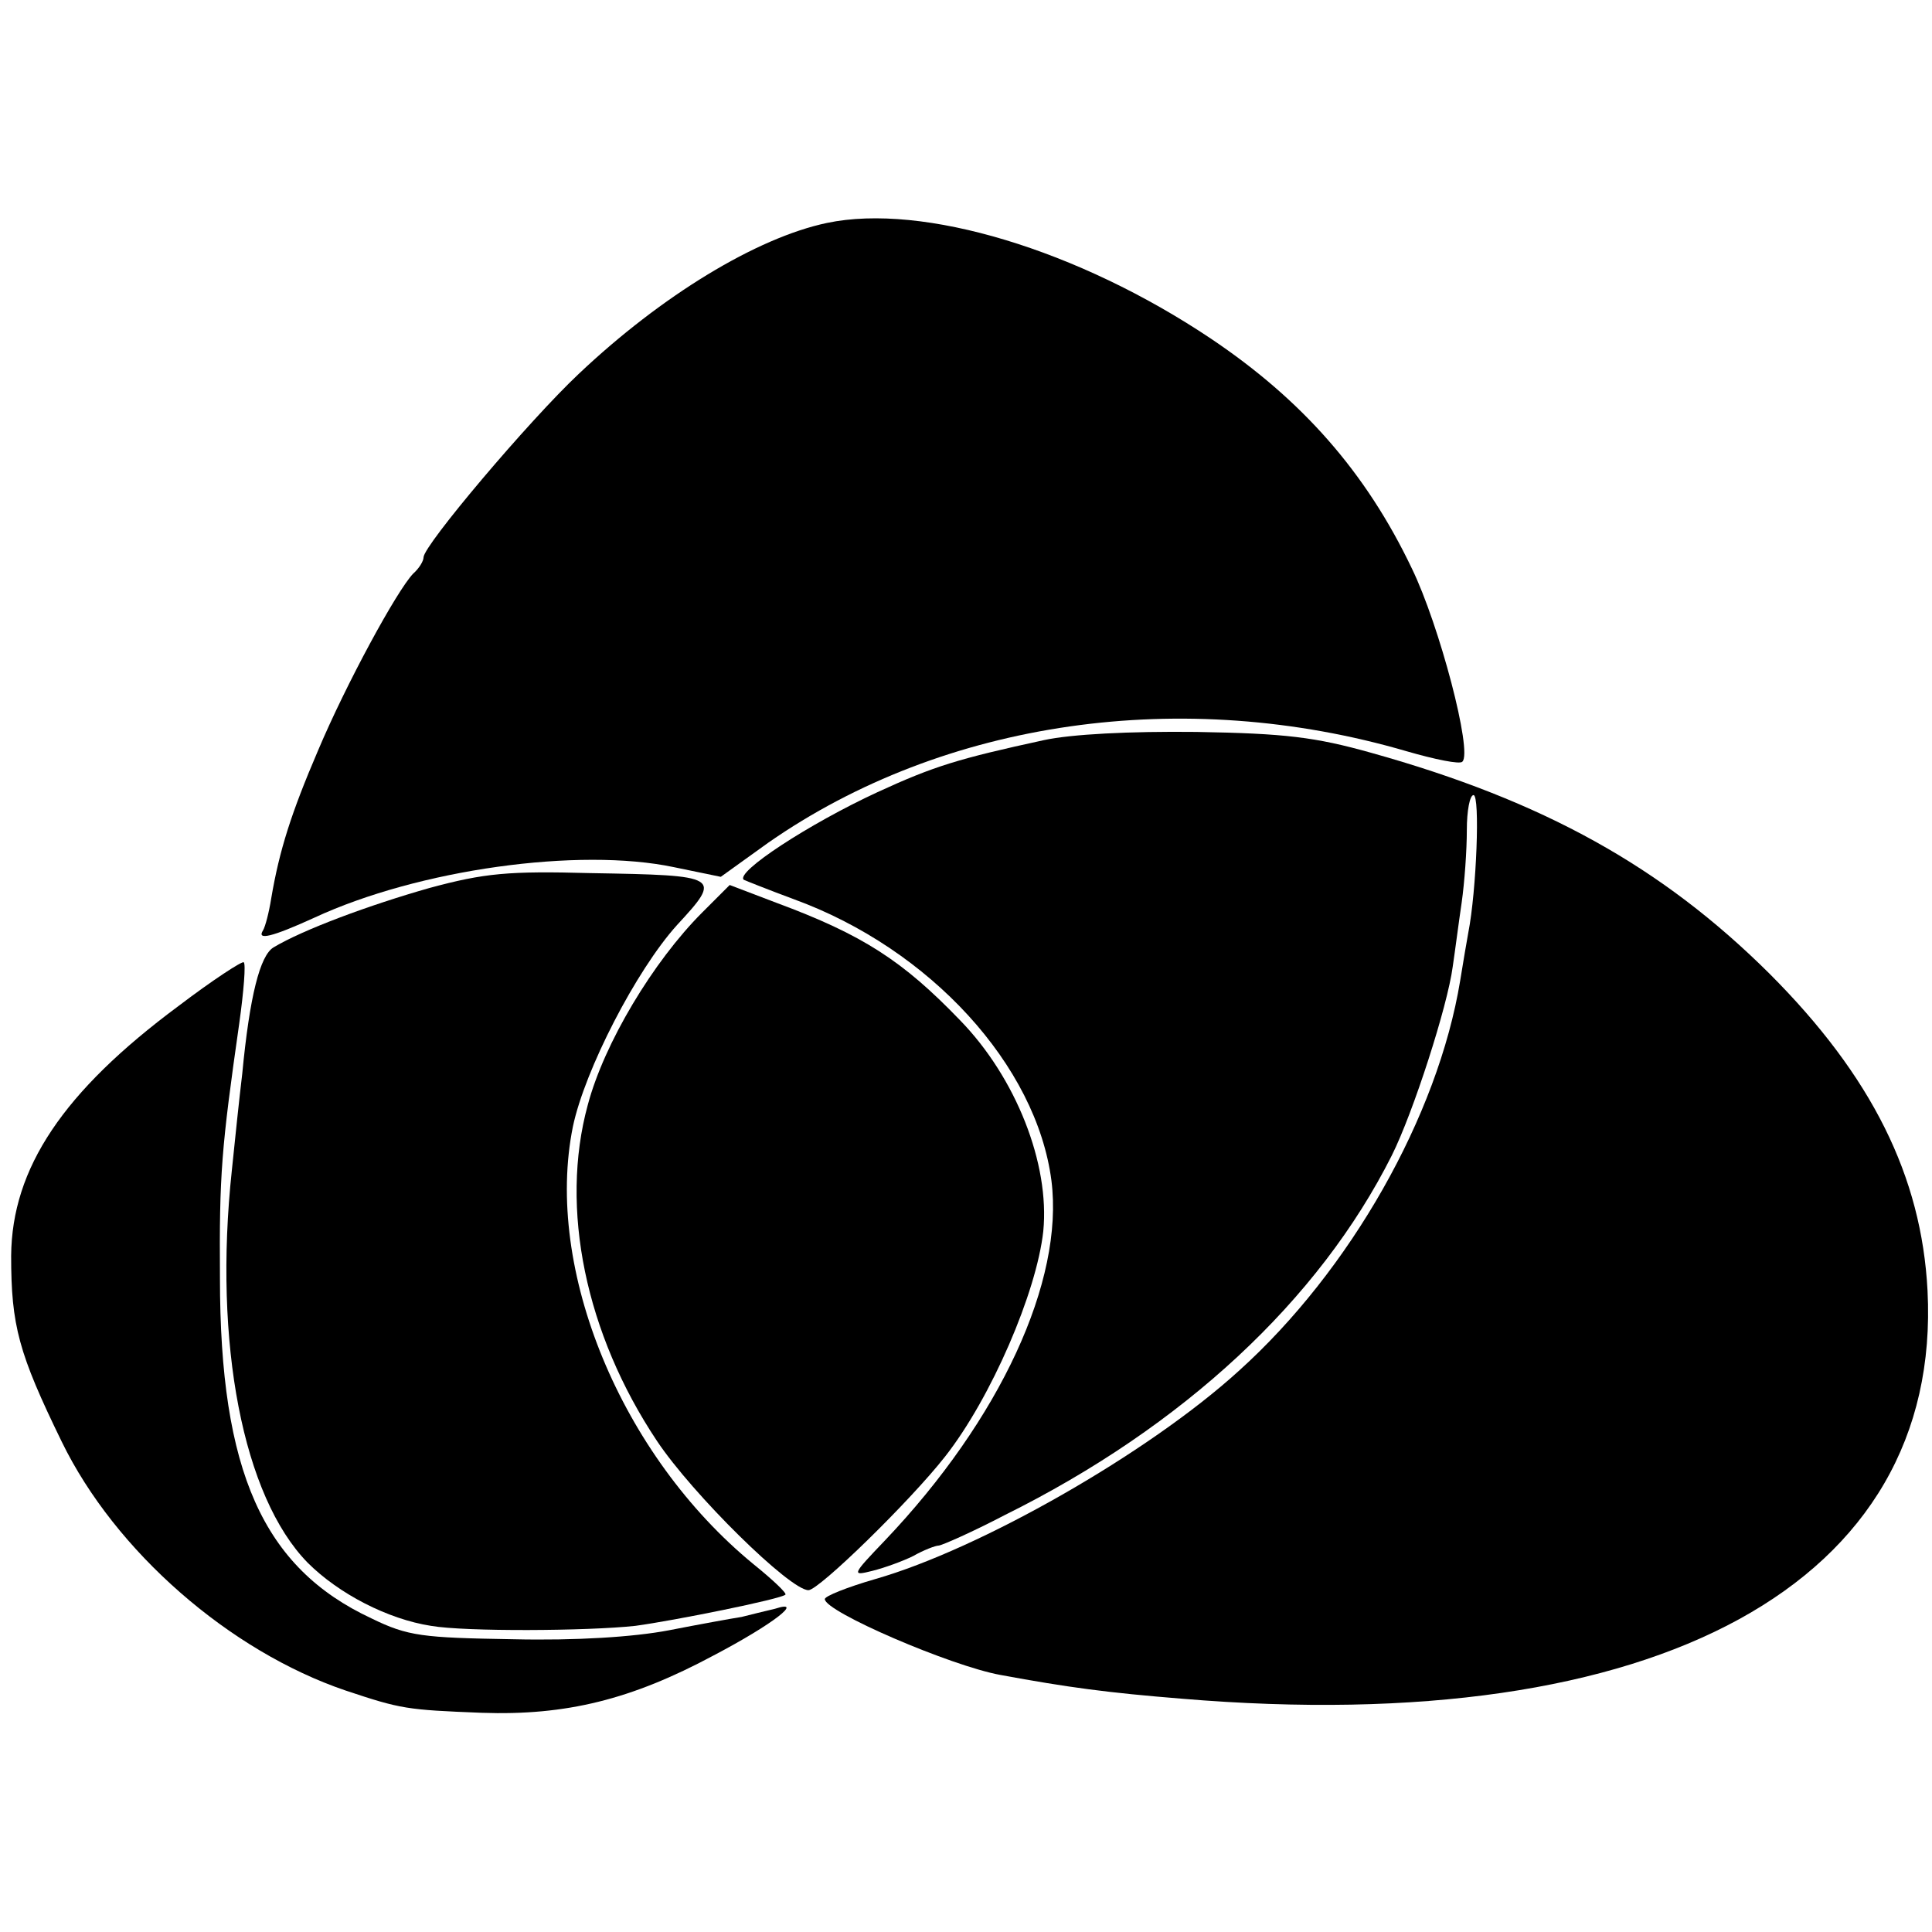
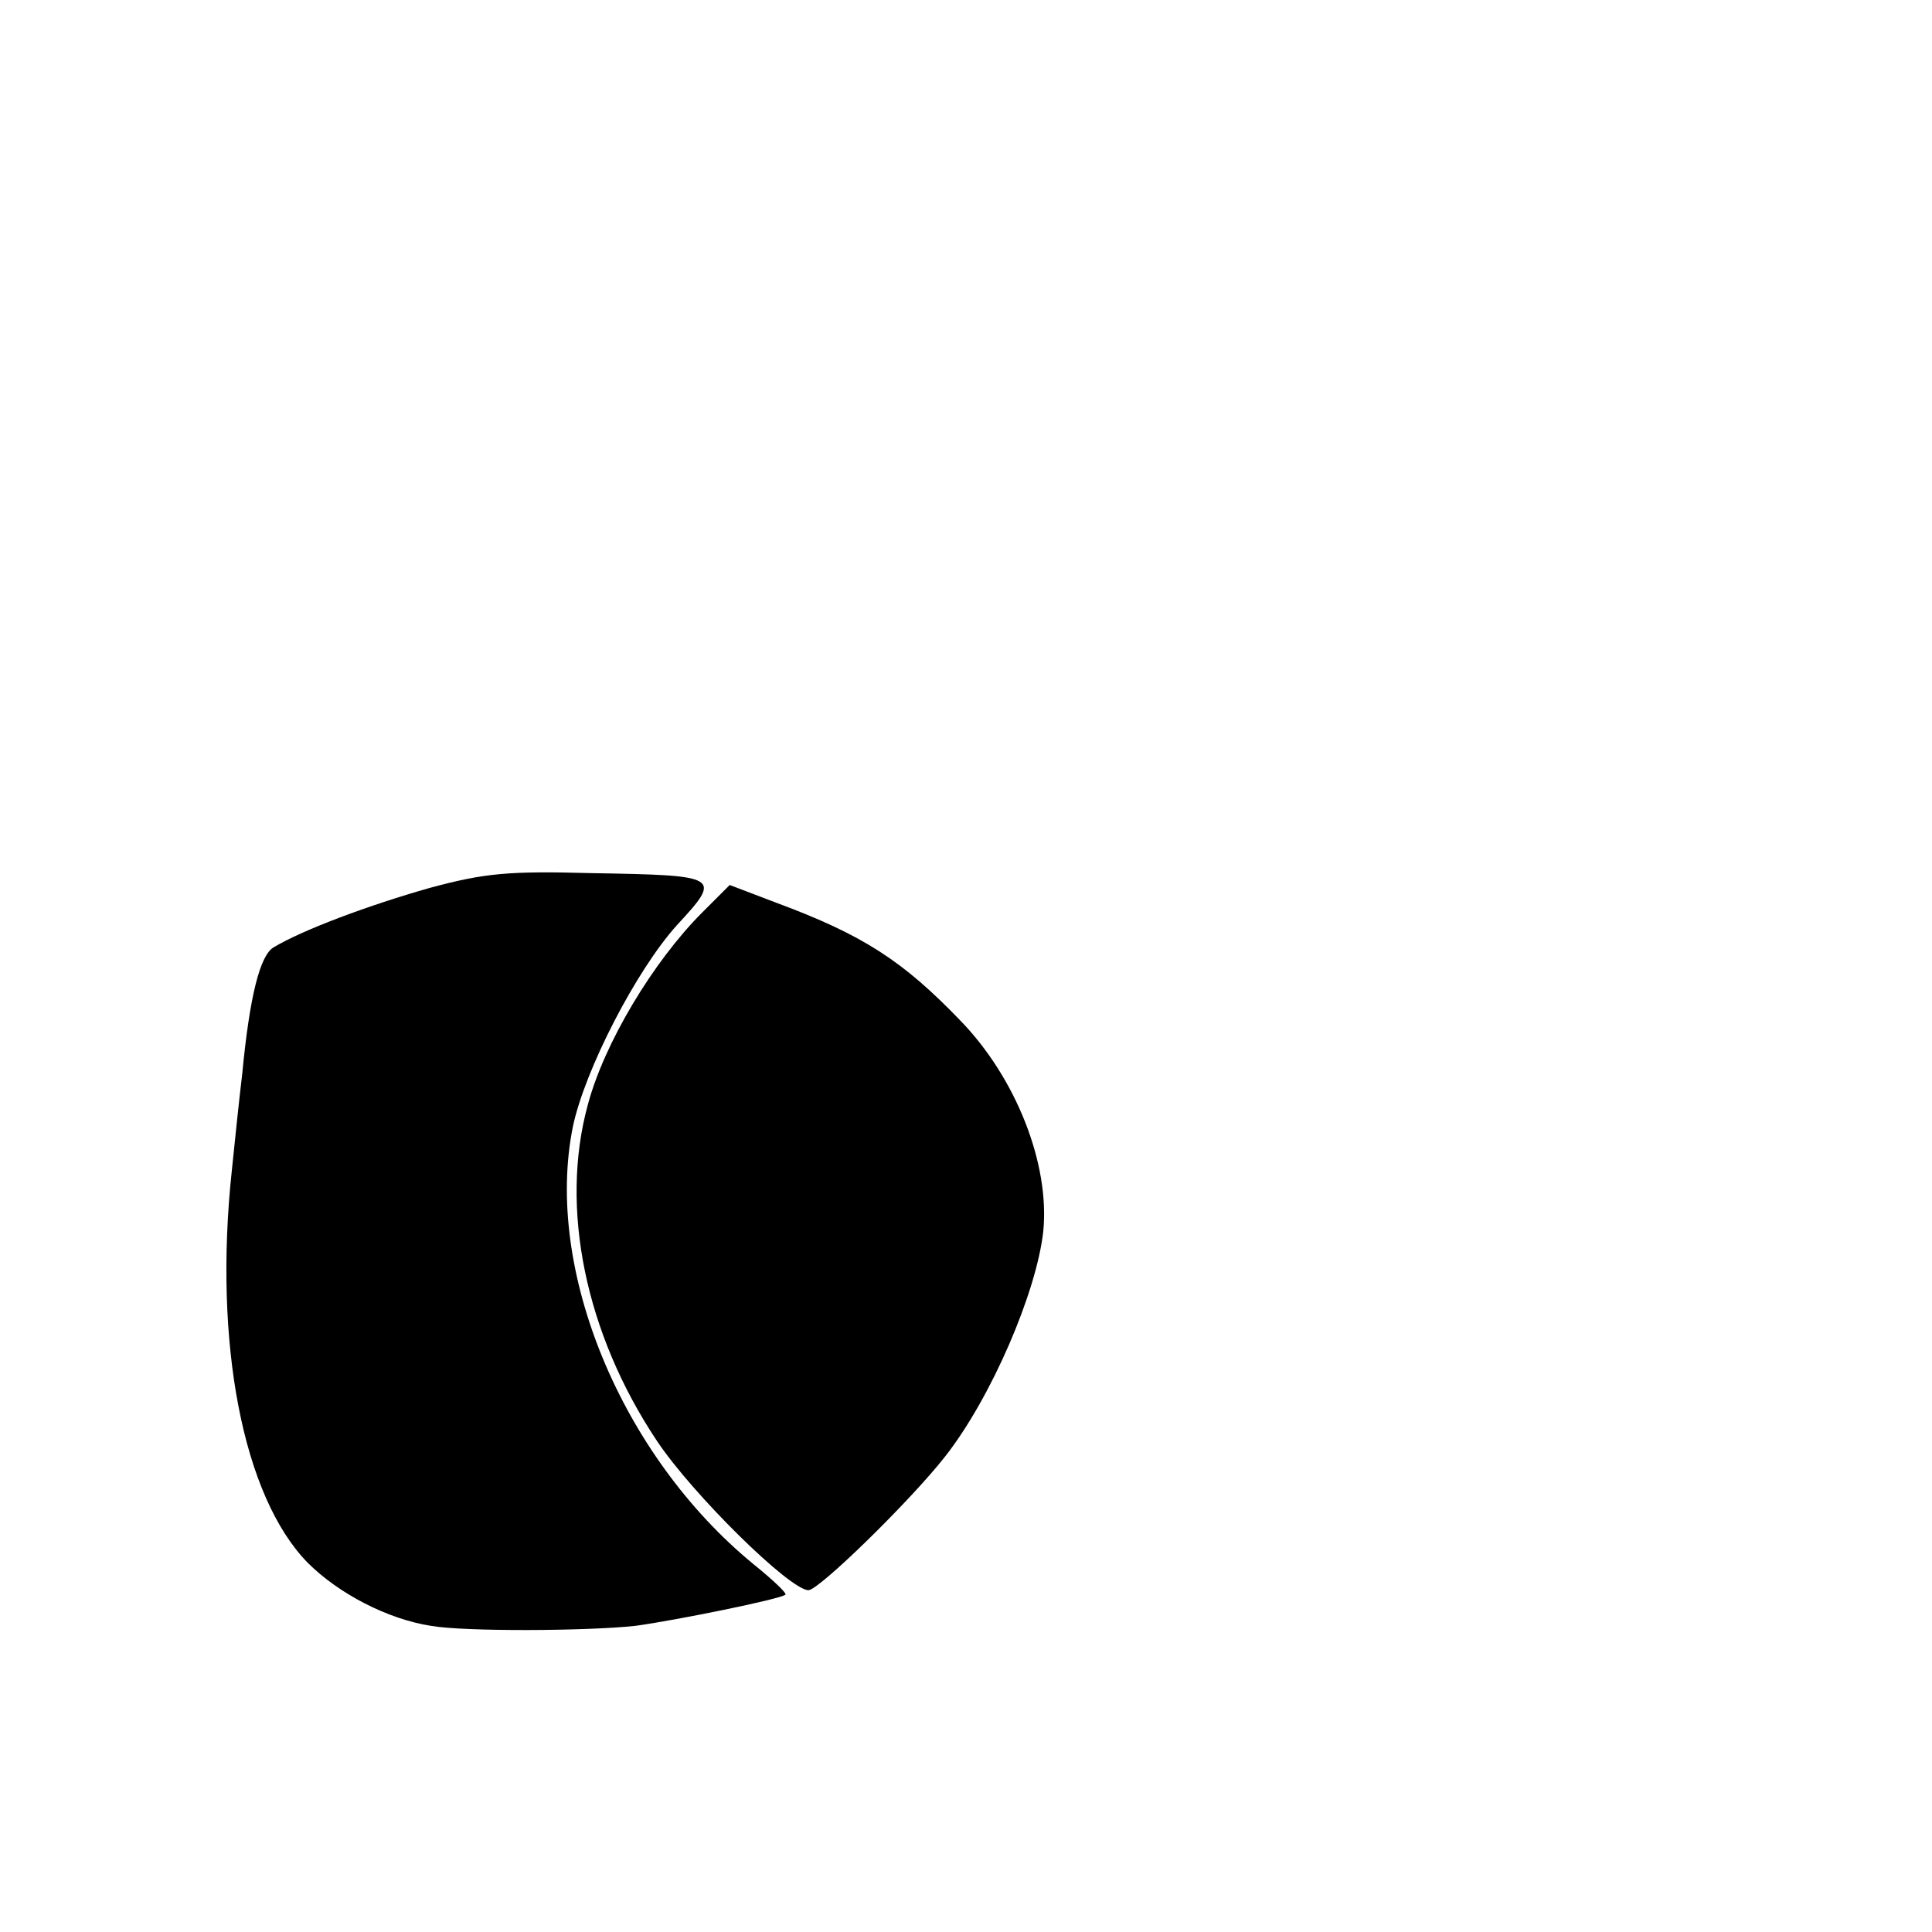
<svg xmlns="http://www.w3.org/2000/svg" version="1.0" width="260pt" height="260pt" viewBox="0 0 260 260" preserveAspectRatio="xMidYMid meet">
  <g transform="translate(0,260) scale(0.1,-0.1)" fill="#000000" stroke="none">
-     <path d="M1113 2300 c-95 -20 -223 -98 -334 -203 -67 -63 -209 -231 -209 -247 0 -5 -6 -15 -14 -22 -22 -23 -90 -148 -128 -238 -36 -84 -52 -134 -63 -199 -3 -19 -8 -38 -11 -43 -9 -14 12 -9 69 17 140 65 356 95 484 68 l63 -13 64 46 c237 165 558 211 859 123 38 -11 72 -18 75 -14 14 13 -31 184 -68 260 -62 130 -148 227 -270 309 -179 120 -388 183 -517 156z" />
-     <path d="M1405 1604 c-115 -25 -148 -35 -224 -70 -93 -43 -192 -108 -180 -118 2 -1 32 -13 67 -26 184 -67 327 -224 347 -379 17 -135 -69 -321 -224 -484 -45 -47 -45 -48 -17 -41 16 4 41 13 55 20 14 8 30 14 34 14 4 0 45 18 89 41 240 119 423 289 521 484 29 58 75 201 82 254 3 20 8 59 12 86 4 28 7 71 7 98 0 26 4 47 9 47 9 0 4 -129 -7 -185 -2 -11 -7 -40 -11 -65 -30 -182 -148 -390 -298 -525 -122 -111 -349 -240 -489 -280 -38 -11 -68 -23 -68 -27 0 -17 170 -90 236 -102 92 -17 145 -24 244 -32 642 -54 1024 156 1004 549 -8 154 -75 289 -213 427 -144 143 -303 232 -536 297 -75 21 -115 26 -235 28 -90 1 -168 -3 -205 -11z" />
    <path d="M578 1405 c-81 -23 -170 -56 -210 -80 -18 -11 -32 -65 -42 -170 -4 -33 -10 -91 -14 -130 -25 -233 15 -439 102 -528 42 -42 108 -76 166 -85 46 -8 211 -7 275 0 52 7 196 36 202 42 2 2 -17 20 -43 41 -178 146 -282 397 -243 589 16 76 85 210 140 271 61 66 59 67 -116 70 -111 3 -143 0 -217 -20z" />
    <path d="M945 1372 c-66 -66 -132 -176 -154 -259 -38 -139 -3 -308 93 -452 48 -72 179 -201 204 -201 14 0 137 120 184 180 62 79 123 221 132 303 9 91 -37 207 -112 284 -77 80 -131 115 -247 158 l-63 24 -37 -37z" />
-     <path d="M240 1246 c-155 -115 -224 -218 -225 -336 0 -94 10 -131 68 -250 72 -148 226 -282 382 -335 75 -25 82 -26 183 -30 114 -4 202 18 312 77 82 43 123 76 83 63 -13 -3 -33 -8 -45 -11 -13 -2 -57 -10 -98 -18 -47 -9 -125 -14 -210 -12 -121 2 -141 4 -190 28 -146 68 -204 198 -204 458 -1 140 2 175 26 343 6 43 9 80 6 82 -2 2 -42 -24 -88 -59z" />
+     <path d="M240 1246 z" />
  </g>
</svg>